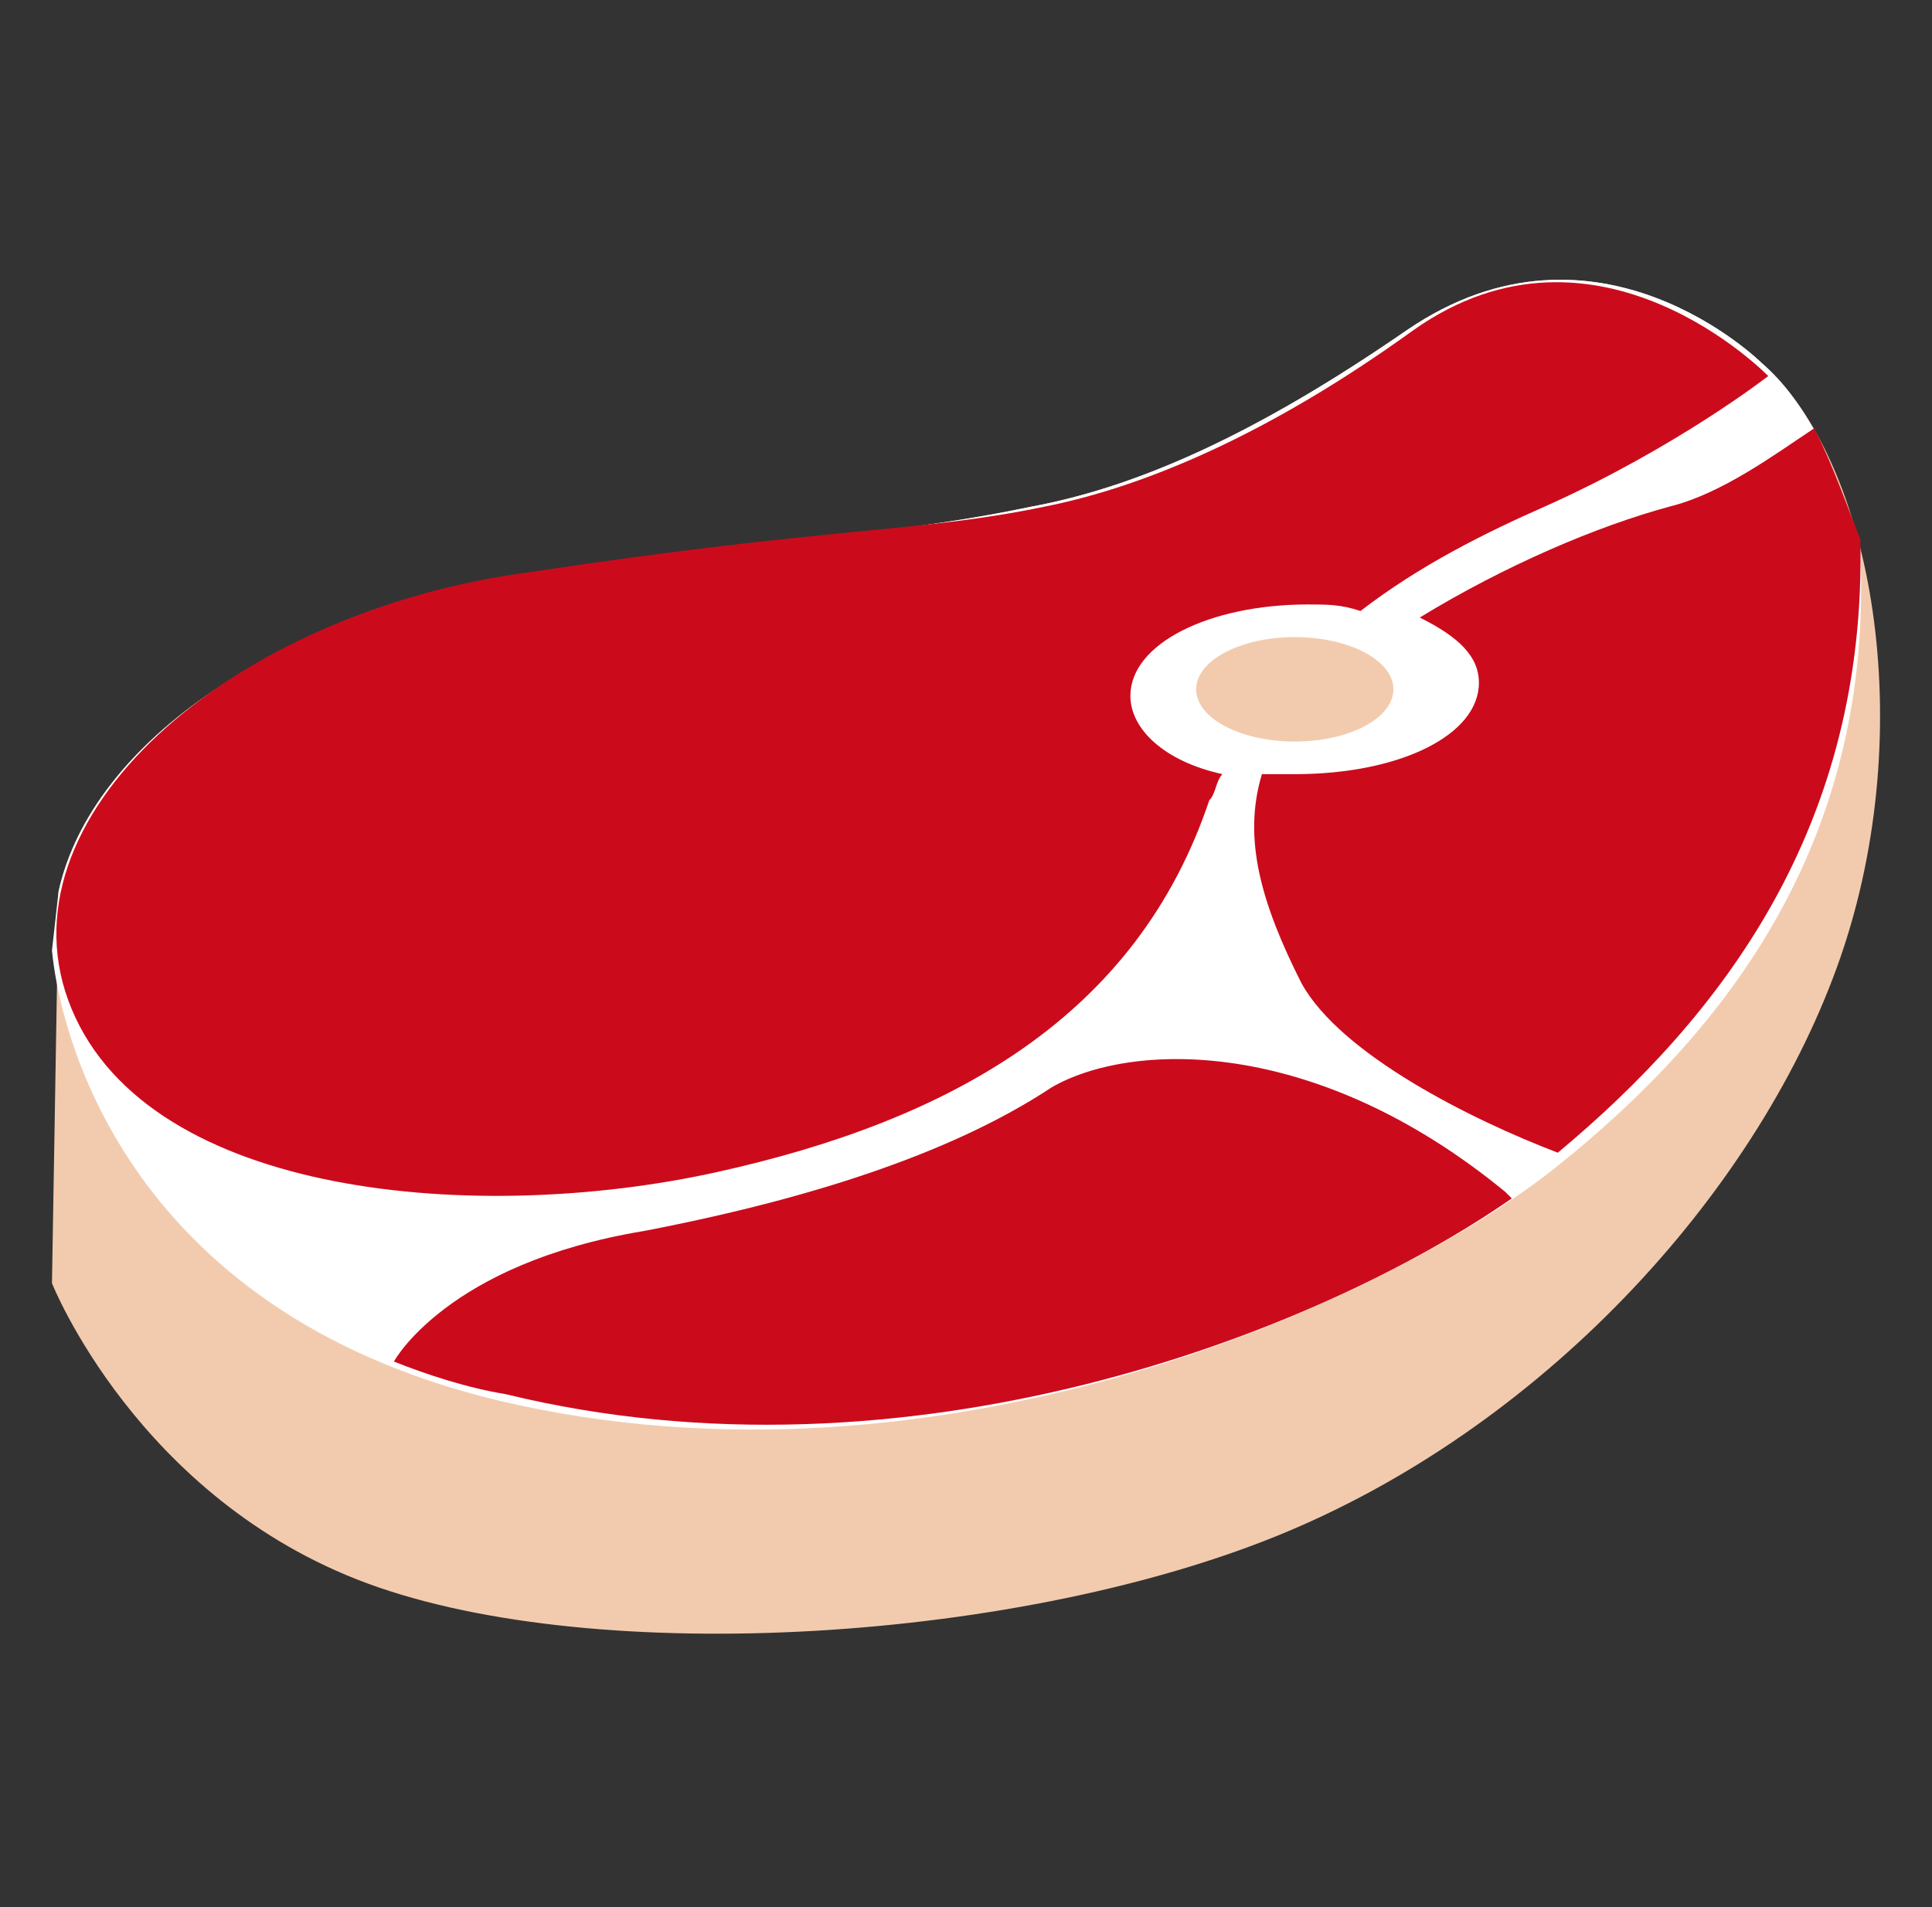
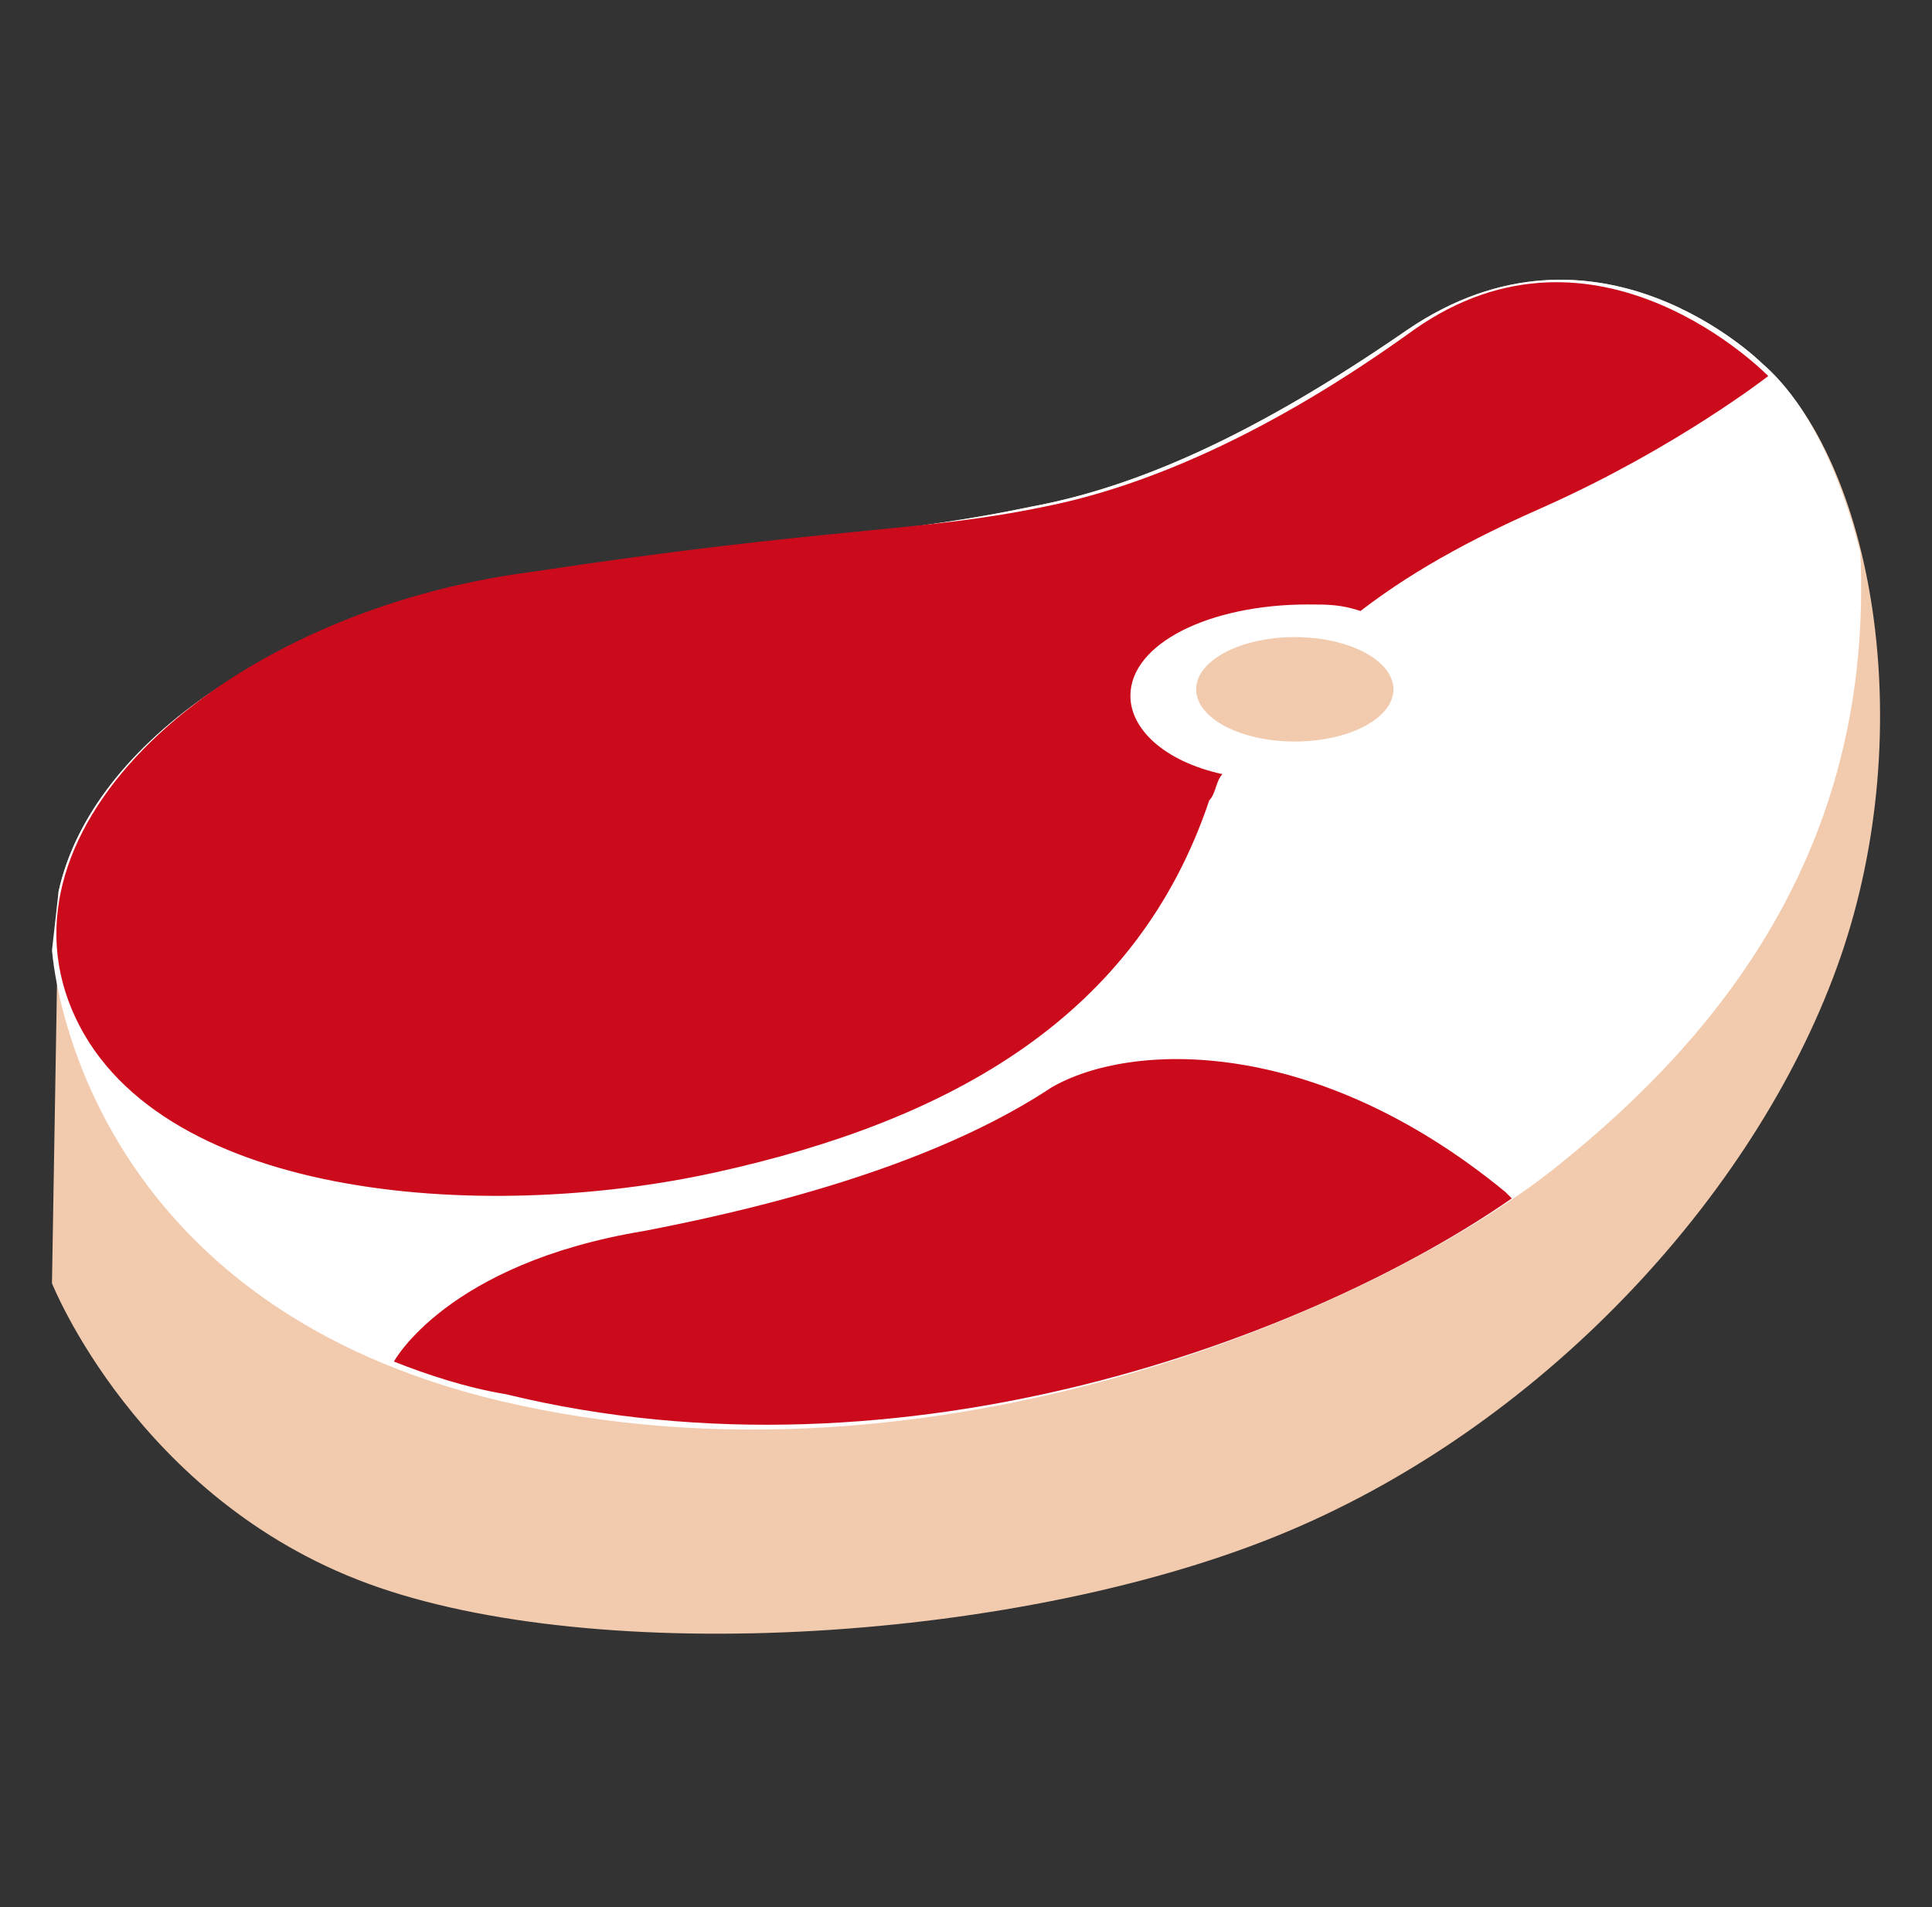
<svg xmlns="http://www.w3.org/2000/svg" width="79" height="78" fill="none">
  <rect width="100%" height="100%" fill="#333333" stroke="none" />
  <path d="M72.035 14.845s-6.722-6.673-14.52-1.335c-6.184 4.27-11.024 6.406-15.326 7.207-5.109 1.068-8.067 1.068-20.704 2.936-9.949 1.334-17.747 6.673-19.091 12.811L2.125 52.48s3.495 8.808 12.906 12.278c9.411 3.47 26.889 2.402 37.644-2.136 10.756-4.537 19.36-14.146 22.587-23.488 3.226-9.341 1.344-20.285-3.227-24.288z" fill="#F2CBAE" />
-   <path d="M2.394 36.464l-.269 2.403c.269 2.936 2.689 14.68 18.284 18.416 18.016 4.27 36.3-4.003 43.29-9.608 6.992-5.605 12.907-13.346 12.37-25.09-.807-3.203-2.152-6.139-4.034-7.74 0 0-6.722-6.673-14.52-1.335-6.184 4.27-11.024 6.406-15.326 7.207-5.109 1.068-8.067 1.068-20.704 2.936-9.949 1.334-17.747 6.673-19.091 12.811z" fill="#fff" />
+   <path d="M2.394 36.464l-.269 2.403c.269 2.936 2.689 14.68 18.284 18.416 18.016 4.27 36.3-4.003 43.29-9.608 6.992-5.605 12.907-13.346 12.37-25.09-.807-3.203-2.152-6.139-4.034-7.74 0 0-6.722-6.673-14.52-1.335-6.184 4.27-11.024 6.406-15.326 7.207-5.109 1.068-8.067 1.068-20.704 2.936-9.949 1.334-17.747 6.673-19.091 12.811" fill="#fff" />
  <path d="M61.818 49.01l-.269-.268c-7.798-6.405-15.327-6.139-18.553-4.27-3.227 2.135-8.336 4.27-16.671 5.872-8.066 1.334-10.218 5.338-10.218 5.338 1.345.534 2.958 1.068 4.572 1.334C37.08 61.02 53.75 54.614 61.818 49.01zm-4.034-35.5c-5.916 4.27-11.024 6.406-15.058 7.207-5.109 1.067-8.604.8-20.973 2.669C9.385 24.987-.295 33.528 2.931 41.269c3.227 7.74 16.671 8.808 26.351 6.672 9.68-2.135 17.209-6.406 20.166-15.213.27-.267.27-.801.538-1.068-2.42-.534-3.764-1.868-3.764-3.203 0-2.135 3.226-3.737 7.26-3.737.806 0 1.344 0 2.15.267 2.42-1.868 5.11-3.203 7.53-4.27 5.377-2.402 9.142-5.338 9.142-5.338s-6.991-7.207-14.52-1.869z" fill="#CB0B1C" />
-   <path d="M74.186 17.514c-1.613 1.068-3.764 2.67-5.916 3.203-2.957.8-6.722 2.402-10.217 4.538 1.613.8 2.42 1.6 2.42 2.669 0 2.135-3.227 3.736-7.529 3.736H51.6c-.807 2.67 0 5.338 1.613 8.541 1.613 2.936 6.991 5.605 10.486 6.94 6.723-5.605 12.638-13.345 12.37-25.09-.539-1.334-1.076-2.935-1.883-4.537z" fill="#CB0B1C" />
  <path d="M52.944 30.326c2.228 0 4.034-.956 4.034-2.136 0-1.179-1.806-2.135-4.034-2.135-2.227 0-4.033.956-4.033 2.135 0 1.18 1.806 2.136 4.033 2.136z" fill="#F2CBAE" />
</svg>